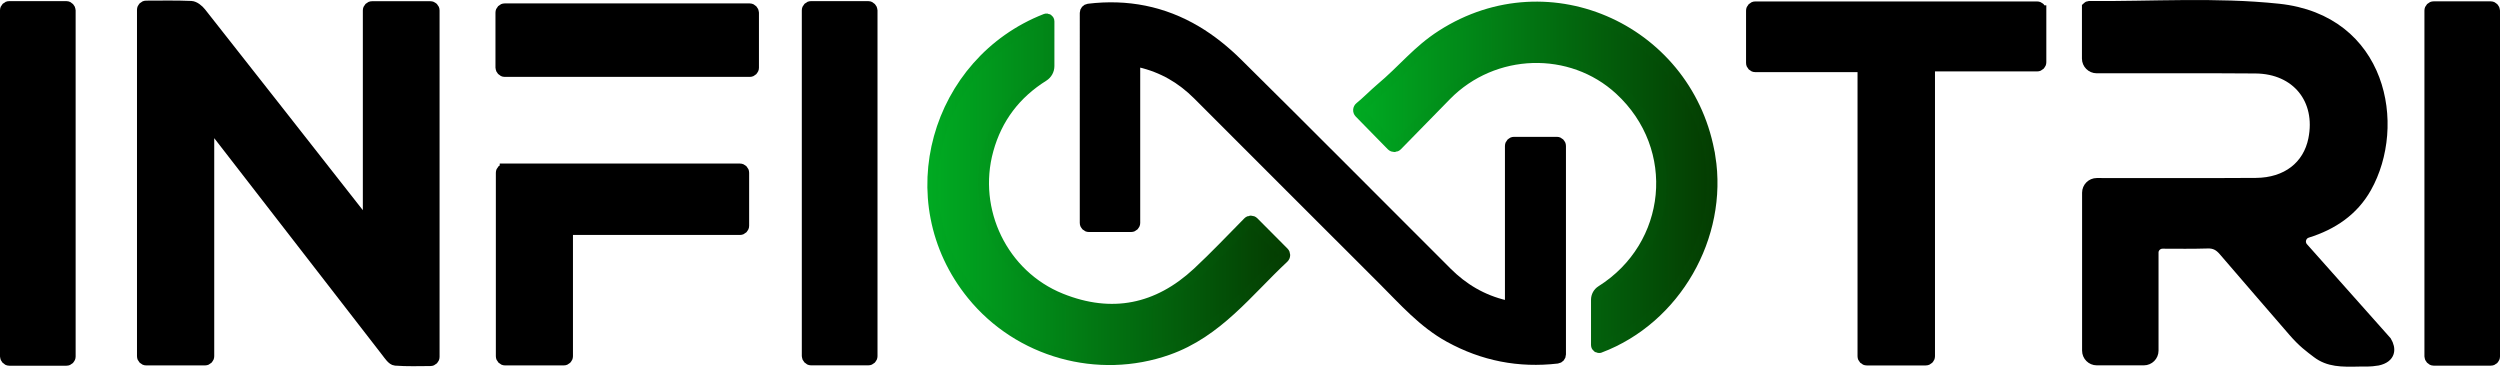
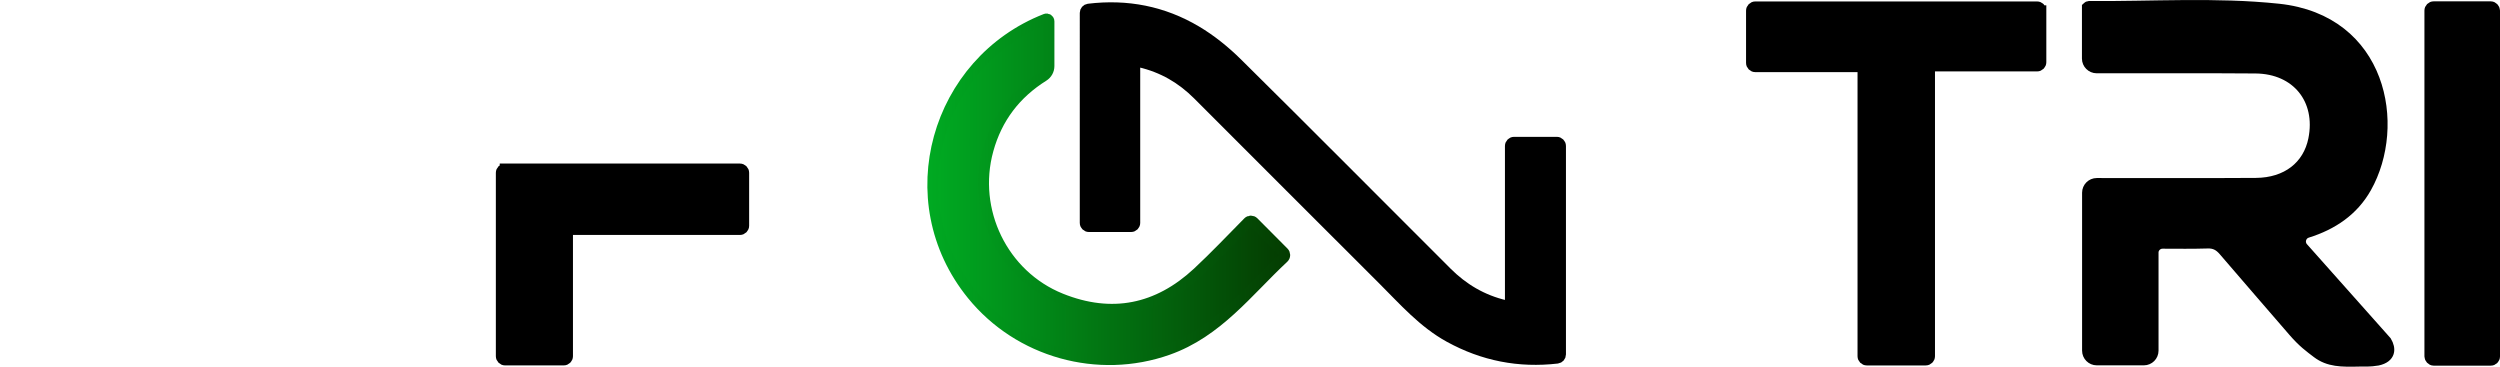
<svg xmlns="http://www.w3.org/2000/svg" xmlns:xlink="http://www.w3.org/1999/xlink" id="Layer_1" viewBox="0 0 1169.45 171.52">
  <defs>
    <style>
      .cls-1 {
        fill: url(#linear-gradient-3);
        stroke: url(#linear-gradient-4);
      }

      .cls-1, .cls-2, .cls-3 {
        stroke-miterlimit: 10;
        stroke-width: 5px;
      }

      .cls-2 {
        stroke: #000;
      }

      .cls-3 {
        fill: url(#linear-gradient);
        stroke: url(#linear-gradient-2);
      }
    </style>
    <linearGradient id="linear-gradient" x1="635.46" y1="82.95" x2="800.89" y2="82.95" gradientUnits="userSpaceOnUse">
      <stop offset="0" stop-color="#0a2" />
      <stop offset="1" stop-color="#043c01" />
    </linearGradient>
    <linearGradient id="linear-gradient-2" x1="632.96" y1="82.95" x2="803.39" y2="82.95" gradientUnits="userSpaceOnUse">
      <stop offset="0" stop-color="#0a2" />
      <stop offset="1" stop-color="#043c01" />
    </linearGradient>
    <linearGradient id="linear-gradient-3" x1="436.29" y1="88.54" x2="601.02" y2="88.54" xlink:href="#linear-gradient" />
    <linearGradient id="linear-gradient-4" x1="433.79" y1="88.54" x2="603.52" y2="88.54" xlink:href="#linear-gradient-2" />
  </defs>
  <g id="Text_Dark">
    <rect class="cls-2" x="1136.6" y="3.13" width="30.35" height="165.41" rx="1.81" ry="1.81" />
    <path class="cls-2" d="M1007.22,118.17v45.86c0,2.41-1.96,4.37-4.37,4.37h-22.02c-2.41,0-4.37-1.96-4.37-4.37v-73.88c0-2.41,1.96-4.37,4.37-4.37.32,0,.64,0,.96,0,24.5,0,48.99.1,73.49-.06,14.41-.1,24.46-7.96,26.99-20.53,3.75-18.68-7.9-33.16-27.15-33.32-24.33-.19-48.66-.07-72.99-.09-.45,0-.9,0-1.35,0-2.41,0-4.39-1.97-4.39-4.38V3.46c.32-.28.45-.49.57-.48,29.64.23,59.52-1.85,88.86,1.25,48.39,5.12,57.44,54.43,41.04,83.55-6.11,10.84-15.84,17.3-27.55,20.98-.02,0-.04.01-.06.02-3.04.95-4.09,4.72-1.98,7.1,13.15,14.78,26.09,29.32,39,43.83,2.05,3.46,2.05,7.46-4.03,8.8-3.92.66-5.91.39-8.72.46-8.2.2-14.2.2-19.64-3.94-3.57-2.72-6.56-4.85-10.98-9.94-10.9-12.55-21.77-25.2-32.65-37.82-2.12-2.46-4.26-3.65-7.63-3.54-6.9.21-13.8.13-21.02.1-2.42-.01-4.4,1.95-4.4,4.37Z" />
    <path class="cls-2" d="M954.73,4.99v24.11c0,1-.81,1.81-1.81,1.81h-48.46c-1,0-1.81.81-1.81,1.81v133.91c0,1-.81,1.81-1.81,1.81h-27.61c-1,0-1.81-.81-1.81-1.81V33.05c0-1-.81-1.81-1.81-1.81h-48.53c-1,0-1.81-.81-1.81-1.81V4.99c0-1,.81-1.81,1.81-1.81h131.83c1,0,1.81.81,1.81,1.81Z" />
    <path class="cls-2" d="M530.87,30.69v73.57c0,.98-.79,1.77-1.77,1.77h-19.73c-.98,0-1.77-.79-1.77-1.77V6.01c0-.89.67-1.66,1.55-1.77,18.05-2.2,34.94,1.1,50.43,10.29,6.95,4.12,13.44,9.38,19.2,15.07,32.8,32.43,65.29,65.17,97.93,97.76,7.65,7.63,16.56,13.01,27.57,15.59,1.12.26,2.2-.57,2.2-1.72v-72.95c0-.98.79-1.77,1.77-1.77h20c.98,0,1.77.79,1.77,1.77v97.52c0,.9-.67,1.66-1.56,1.77-17.91,2.08-34.63-1.2-50.45-9.88-12.28-6.74-21.33-17.17-31.03-26.83-28.96-28.81-57.75-57.78-86.66-86.63-7.53-7.51-16.35-12.73-27.25-15.25-1.12-.26-2.2.58-2.2,1.73Z" />
-     <rect class="cls-2" x="377.57" y="3.03" width="30.41" height="165.37" rx="1.81" ry="1.81" />
    <path class="cls-2" d="M236.26,79.01h109.86c1,0,1.81.81,1.81,1.81v24.78c0,1-.81,1.81-1.81,1.81h-78.79c-1,0-1.81.81-1.81,1.81v57.4c0,1-.81,1.81-1.81,1.81h-27.45c-1,0-1.81-.81-1.81-1.81v-85.79c0-1,.81-1.81,1.81-1.81Z" />
-     <rect class="cls-2" x="234.27" y="4.1" width="118.25" height="29.37" rx="1.81" ry="1.81" />
-     <path class="cls-2" d="M66.58,4.6c0-1,.81-1.8,1.81-1.8,7.19-.02,14.1-.15,21,.14,1.59.07,3.48,1.63,4.58,3.02,24.86,31.52,49.62,63.12,74.41,94.69.21.27.43.54.66.82,1.08,1.3,3.19.53,3.19-1.16v-46.59s0-48.84,0-48.84c0-1,.81-1.81,1.81-1.81h27.27c1,0,1.81.81,1.81,1.81v162.05c0,.99-.8,1.8-1.8,1.8-5.42.04-10.91.21-16.36-.19-1.47-.11-2.95-2.41-4.13-3.93-26.44-34.08-52.84-68.2-79.26-102.31-.21-.27-.43-.54-.65-.82-1.07-1.33-3.21-.57-3.21,1.13v104.01c0,1-.81,1.81-1.81,1.81h-27.51c-1,0-1.81-.81-1.81-1.81V4.6Z" />
-     <rect class="cls-2" x="2.5" y="3.03" width="30.38" height="165.54" rx="1.81" ry="1.81" />
  </g>
-   <path class="cls-3" d="M799.92,73.36c-9.32-58.45-74.69-89.48-125.49-56.89-11.5,7.38-17.68,15.84-28.78,25.14-2.44,2.05-7.07,6.65-9.5,8.54-.83.65-.92,1.87-.18,2.62,5.48,5.59,10.06,10.27,14.99,15.3.7.71,1.86.72,2.56,0,7.69-7.87,15.34-15.72,23.03-23.53,22.07-22.43,58.35-23.55,81.16-2.53,29.48,27.18,24.77,73-8.66,94.02-1.45.91-2.31,2.51-2.31,4.22v21.15c0,.85.85,1.46,1.64,1.16,0,0,.01,0,.02,0,35.47-13.43,57.47-51.97,51.54-89.2Z" />
  <path class="cls-1" d="M600.5,118.05c-4.78-4.81-9.3-9.35-14.09-14.16-.7-.7-1.85-.71-2.55,0-7.83,7.91-15.5,16.05-23.67,23.64-18.65,17.33-40.18,21.7-63.87,12.18-27.28-10.95-41.91-41.28-34.09-69.57,4.15-15.04,12.94-26.41,25.89-34.52,1.62-1.02,2.61-2.79,2.61-4.71V9.99c0-.81-.82-1.39-1.58-1.09-51.17,20-70.28,84.78-34.42,128.96,21.95,27.04,59,37.23,91.56,25.74,23.3-8.22,37.35-27.32,54.16-42.98.74-.69.76-1.85.05-2.57Z" />
</svg>